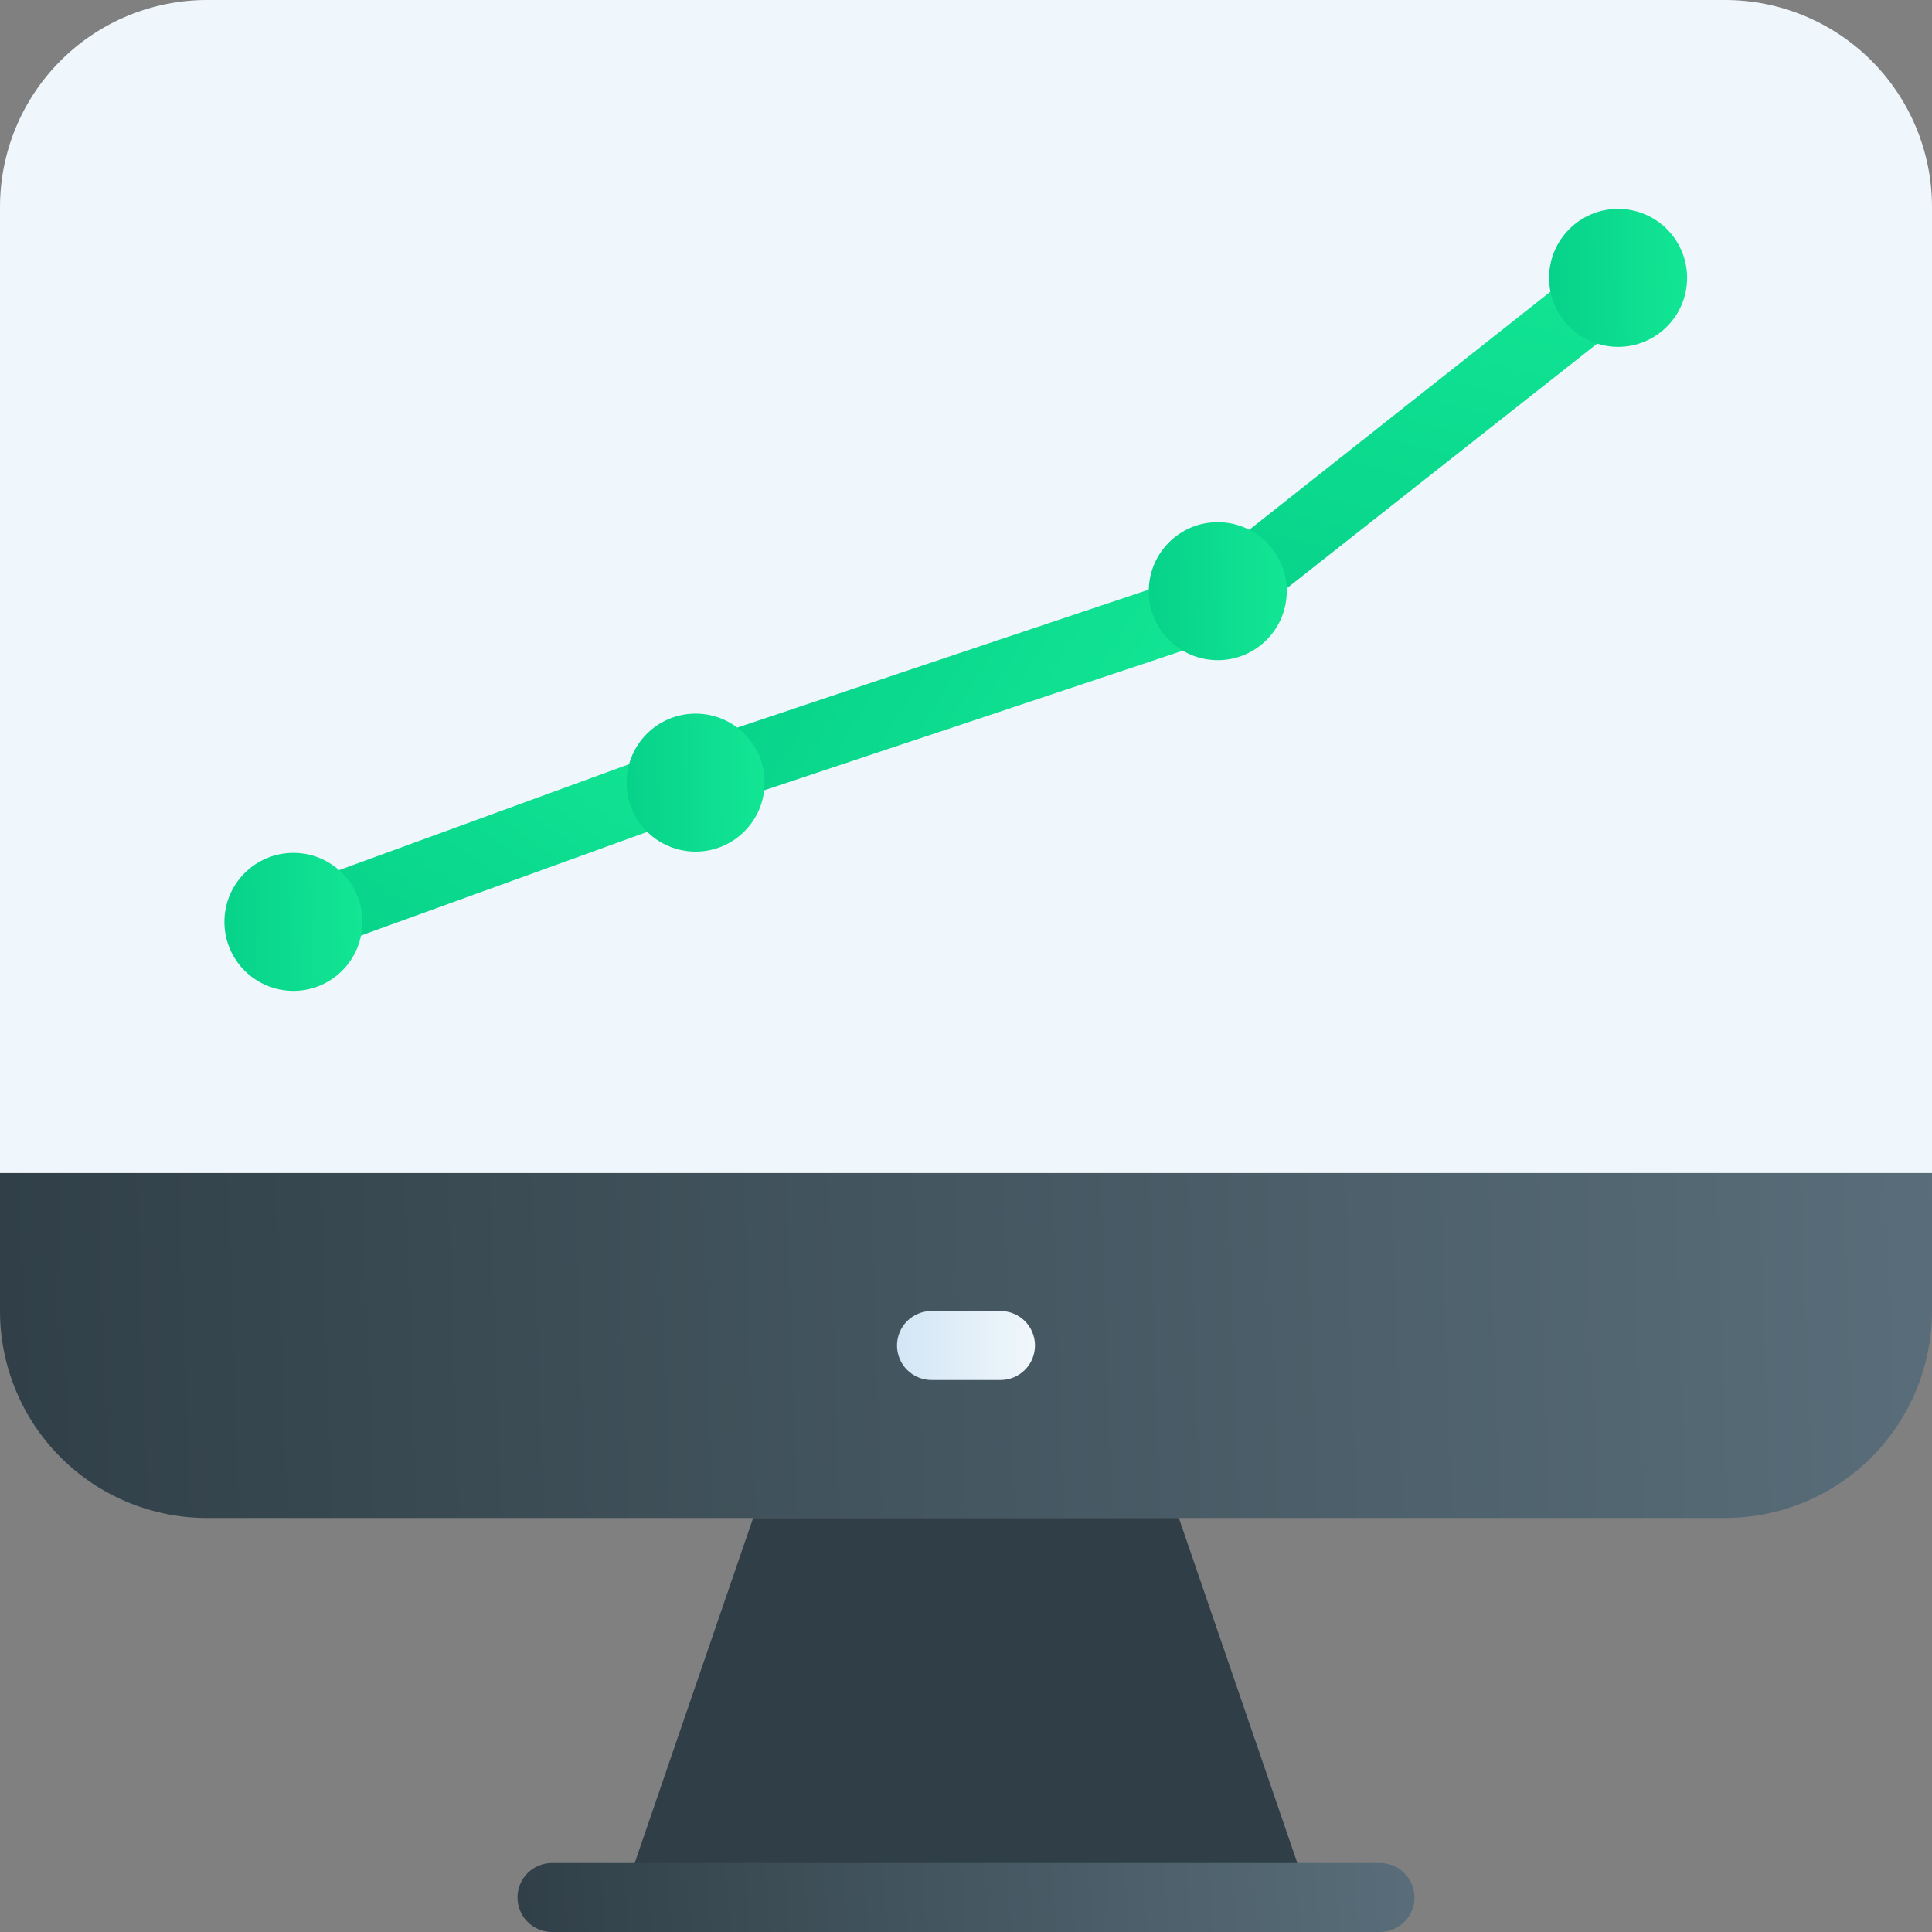
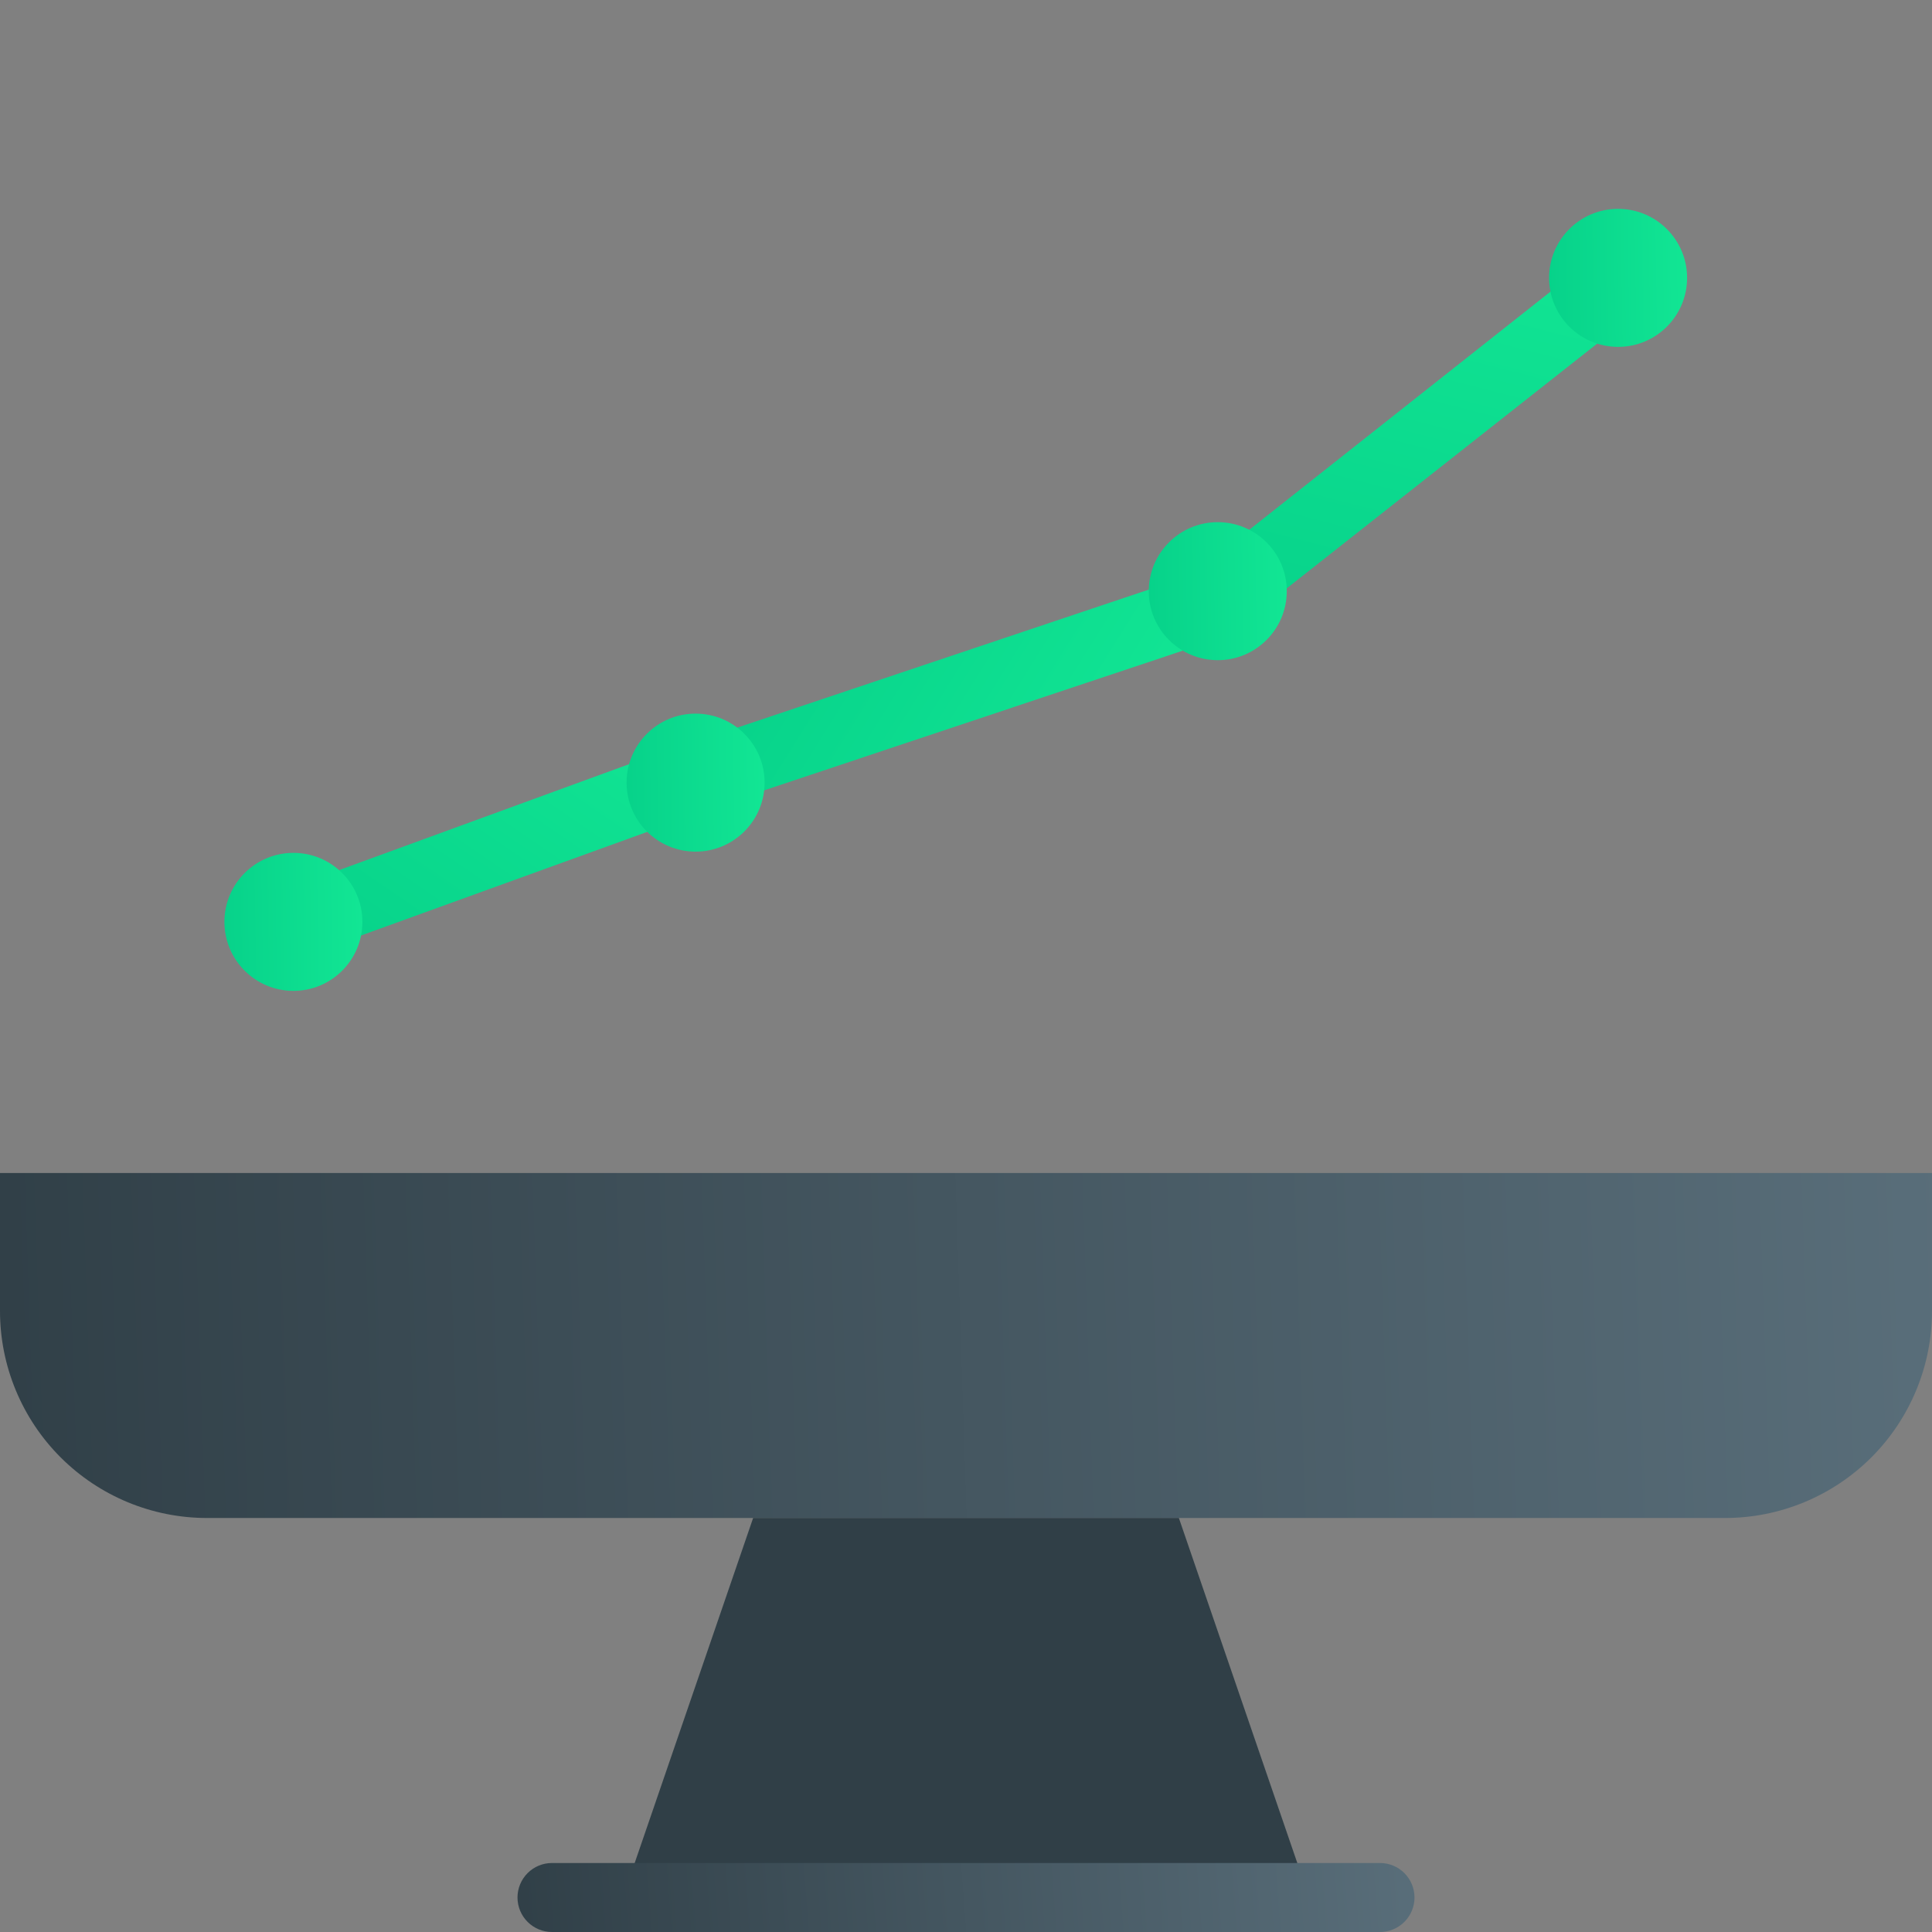
<svg xmlns="http://www.w3.org/2000/svg" width="111" height="111" viewBox="0 0 111 111" fill="none">
  <rect x="0" y="0" width="111" height="111" fill="#808080" stroke="none" />
  <path d="M111 67.393V75.321C111 78.476 109.747 81.501 107.517 83.731C105.286 85.961 102.261 87.214 99.107 87.214H11.893C8.739 87.214 5.714 85.961 3.483 83.731C1.253 81.501 0 78.476 0 75.321V67.393H111Z" fill="url(#paint0_linear)" />
  <path d="M67.73 87.214H43.27L35.104 111H75.896L67.73 87.214Z" fill="#303F47" />
  <path d="M79.286 111H31.714C31.189 111 30.684 110.791 30.313 110.419C29.941 110.048 29.732 109.543 29.732 109.018C29.732 108.492 29.941 107.988 30.313 107.616C30.684 107.244 31.189 107.036 31.714 107.036H79.286C79.811 107.036 80.316 107.244 80.687 107.616C81.059 107.988 81.268 108.492 81.268 109.018C81.268 109.543 81.059 110.048 80.687 110.419C80.316 110.791 79.811 111 79.286 111Z" fill="url(#paint1_linear)" />
-   <path d="M57.482 79.286H53.518C52.992 79.286 52.488 79.077 52.116 78.705C51.745 78.334 51.536 77.829 51.536 77.304C51.536 76.778 51.745 76.274 52.116 75.902C52.488 75.53 52.992 75.322 53.518 75.322H57.482C58.008 75.322 58.512 75.53 58.884 75.902C59.255 76.274 59.464 76.778 59.464 77.304C59.464 77.829 59.255 78.334 58.884 78.705C58.512 79.077 58.008 79.286 57.482 79.286Z" fill="url(#paint2_linear)" />
-   <path d="M111 11.893V67.393H0V11.893C0 8.739 1.253 5.714 3.483 3.483C5.714 1.253 8.739 0 11.893 0H99.107C102.261 0 105.286 1.253 107.517 3.483C109.747 5.714 111 8.739 111 11.893Z" fill="url(#paint3_linear)" />
  <path d="M39.659 46.101C39.284 45.857 39.003 45.493 38.861 45.07C38.694 44.574 38.73 44.032 38.961 43.562C39.192 43.093 39.6 42.734 40.094 42.564L68.716 32.965C69.198 32.846 69.707 32.911 70.143 33.149C70.579 33.387 70.909 33.78 71.069 34.25C71.229 34.72 71.207 35.233 71.007 35.688C70.807 36.142 70.443 36.505 69.989 36.704L41.317 46.271C41.045 46.364 40.755 46.398 40.469 46.368C40.183 46.339 39.907 46.248 39.659 46.101Z" fill="url(#paint4_linear)" />
  <path d="M42.261 45.589C42.025 45.917 41.695 46.165 41.314 46.3L19.332 54.259C18.846 54.404 18.322 54.357 17.869 54.128C17.416 53.898 17.069 53.503 16.898 53.025C16.728 52.546 16.748 52.021 16.953 51.556C17.159 51.092 17.536 50.724 18.005 50.53L39.921 42.525C40.416 42.349 40.96 42.377 41.434 42.602C41.908 42.827 42.273 43.231 42.45 43.725C42.575 44.028 42.623 44.356 42.59 44.681C42.557 45.006 42.444 45.318 42.261 45.589Z" fill="url(#paint5_linear)" />
  <path d="M95.112 16.611C95.001 17.016 94.764 17.375 94.435 17.636L71.679 35.576C71.475 35.738 71.24 35.858 70.989 35.929C70.739 36.001 70.476 36.022 70.217 35.992C69.958 35.962 69.707 35.881 69.479 35.754C69.251 35.627 69.051 35.456 68.889 35.251C68.727 35.047 68.607 34.812 68.536 34.562C68.465 34.311 68.443 34.048 68.474 33.789C68.504 33.53 68.585 33.279 68.712 33.051C68.839 32.824 69.009 32.623 69.214 32.461L91.961 14.478C92.289 14.216 92.692 14.066 93.111 14.048C93.53 14.03 93.944 14.146 94.293 14.378C94.643 14.61 94.909 14.947 95.055 15.341C95.201 15.734 95.218 16.164 95.103 16.567L95.112 16.611Z" fill="url(#paint6_linear)" />
  <path d="M16.857 56.929C19.047 56.929 20.821 55.154 20.821 52.964C20.821 50.775 19.047 49 16.857 49C14.668 49 12.893 50.775 12.893 52.964C12.893 55.154 14.668 56.929 16.857 56.929Z" fill="url(#paint7_linear)" />
  <path d="M39.964 48.929C42.154 48.929 43.929 47.154 43.929 44.964C43.929 42.775 42.154 41 39.964 41C37.775 41 36 42.775 36 44.964C36 47.154 37.775 48.929 39.964 48.929Z" fill="url(#paint8_linear)" />
  <path d="M69.964 37.929C72.154 37.929 73.929 36.154 73.929 33.964C73.929 31.775 72.154 30 69.964 30C67.775 30 66 31.775 66 33.964C66 36.154 67.775 37.929 69.964 37.929Z" fill="url(#paint9_linear)" />
  <path d="M92.964 19.929C95.154 19.929 96.929 18.154 96.929 15.964C96.929 13.775 95.154 12 92.964 12C90.775 12 89 13.775 89 15.964C89 18.154 90.775 19.929 92.964 19.929Z" fill="url(#paint10_linear)" />
  <defs>
    <linearGradient id="paint0_linear" x1="-1.941" y1="76.134" x2="112.169" y2="72.386" gradientUnits="userSpaceOnUse">
      <stop stop-color="#303F47" />
      <stop offset="1" stop-color="#596E7A" />
    </linearGradient>
    <linearGradient id="paint1_linear" x1="28.831" y1="108.784" x2="81.561" y2="104.763" gradientUnits="userSpaceOnUse">
      <stop stop-color="#303F47" />
      <stop offset="1" stop-color="#596E7A" />
    </linearGradient>
    <linearGradient id="paint2_linear" x1="51.536" y1="77.304" x2="59.464" y2="77.304" gradientUnits="userSpaceOnUse">
      <stop stop-color="#D3E6F5" />
      <stop offset="1" stop-color="#F0F7FC" />
    </linearGradient>
    <linearGradient id="paint3_linear" x1="3552" y1="2560.93" x2="3552" y2="269.571" gradientUnits="userSpaceOnUse">
      <stop stop-color="#D3E6F5" />
      <stop offset="1" stop-color="#F0F7FC" />
    </linearGradient>
    <linearGradient id="paint4_linear" x1="68.323" y1="39.91" x2="48.881" y2="27.776" gradientUnits="userSpaceOnUse">
      <stop stop-color="#12E694" />
      <stop offset="1" stop-color="#07D28A" />
    </linearGradient>
    <linearGradient id="paint5_linear" x1="32.87" y1="36.434" x2="19.706" y2="55.683" gradientUnits="userSpaceOnUse">
      <stop stop-color="#12E694" />
      <stop offset="1" stop-color="#07D28A" />
    </linearGradient>
    <linearGradient id="paint6_linear" x1="80.305" y1="10.379" x2="73.445" y2="37.129" gradientUnits="userSpaceOnUse">
      <stop stop-color="#12E694" />
      <stop offset="1" stop-color="#07D28A" />
    </linearGradient>
    <linearGradient id="paint7_linear" x1="20.821" y1="50.933" x2="12.832" y2="51.06" gradientUnits="userSpaceOnUse">
      <stop stop-color="#12E694" />
      <stop offset="1" stop-color="#07D28A" />
    </linearGradient>
    <linearGradient id="paint8_linear" x1="43.929" y1="42.933" x2="35.939" y2="43.06" gradientUnits="userSpaceOnUse">
      <stop stop-color="#12E694" />
      <stop offset="1" stop-color="#07D28A" />
    </linearGradient>
    <linearGradient id="paint9_linear" x1="73.929" y1="31.933" x2="65.939" y2="32.06" gradientUnits="userSpaceOnUse">
      <stop stop-color="#12E694" />
      <stop offset="1" stop-color="#07D28A" />
    </linearGradient>
    <linearGradient id="paint10_linear" x1="96.929" y1="13.933" x2="88.939" y2="14.06" gradientUnits="userSpaceOnUse">
      <stop stop-color="#12E694" />
      <stop offset="1" stop-color="#07D28A" />
    </linearGradient>
  </defs>
</svg>